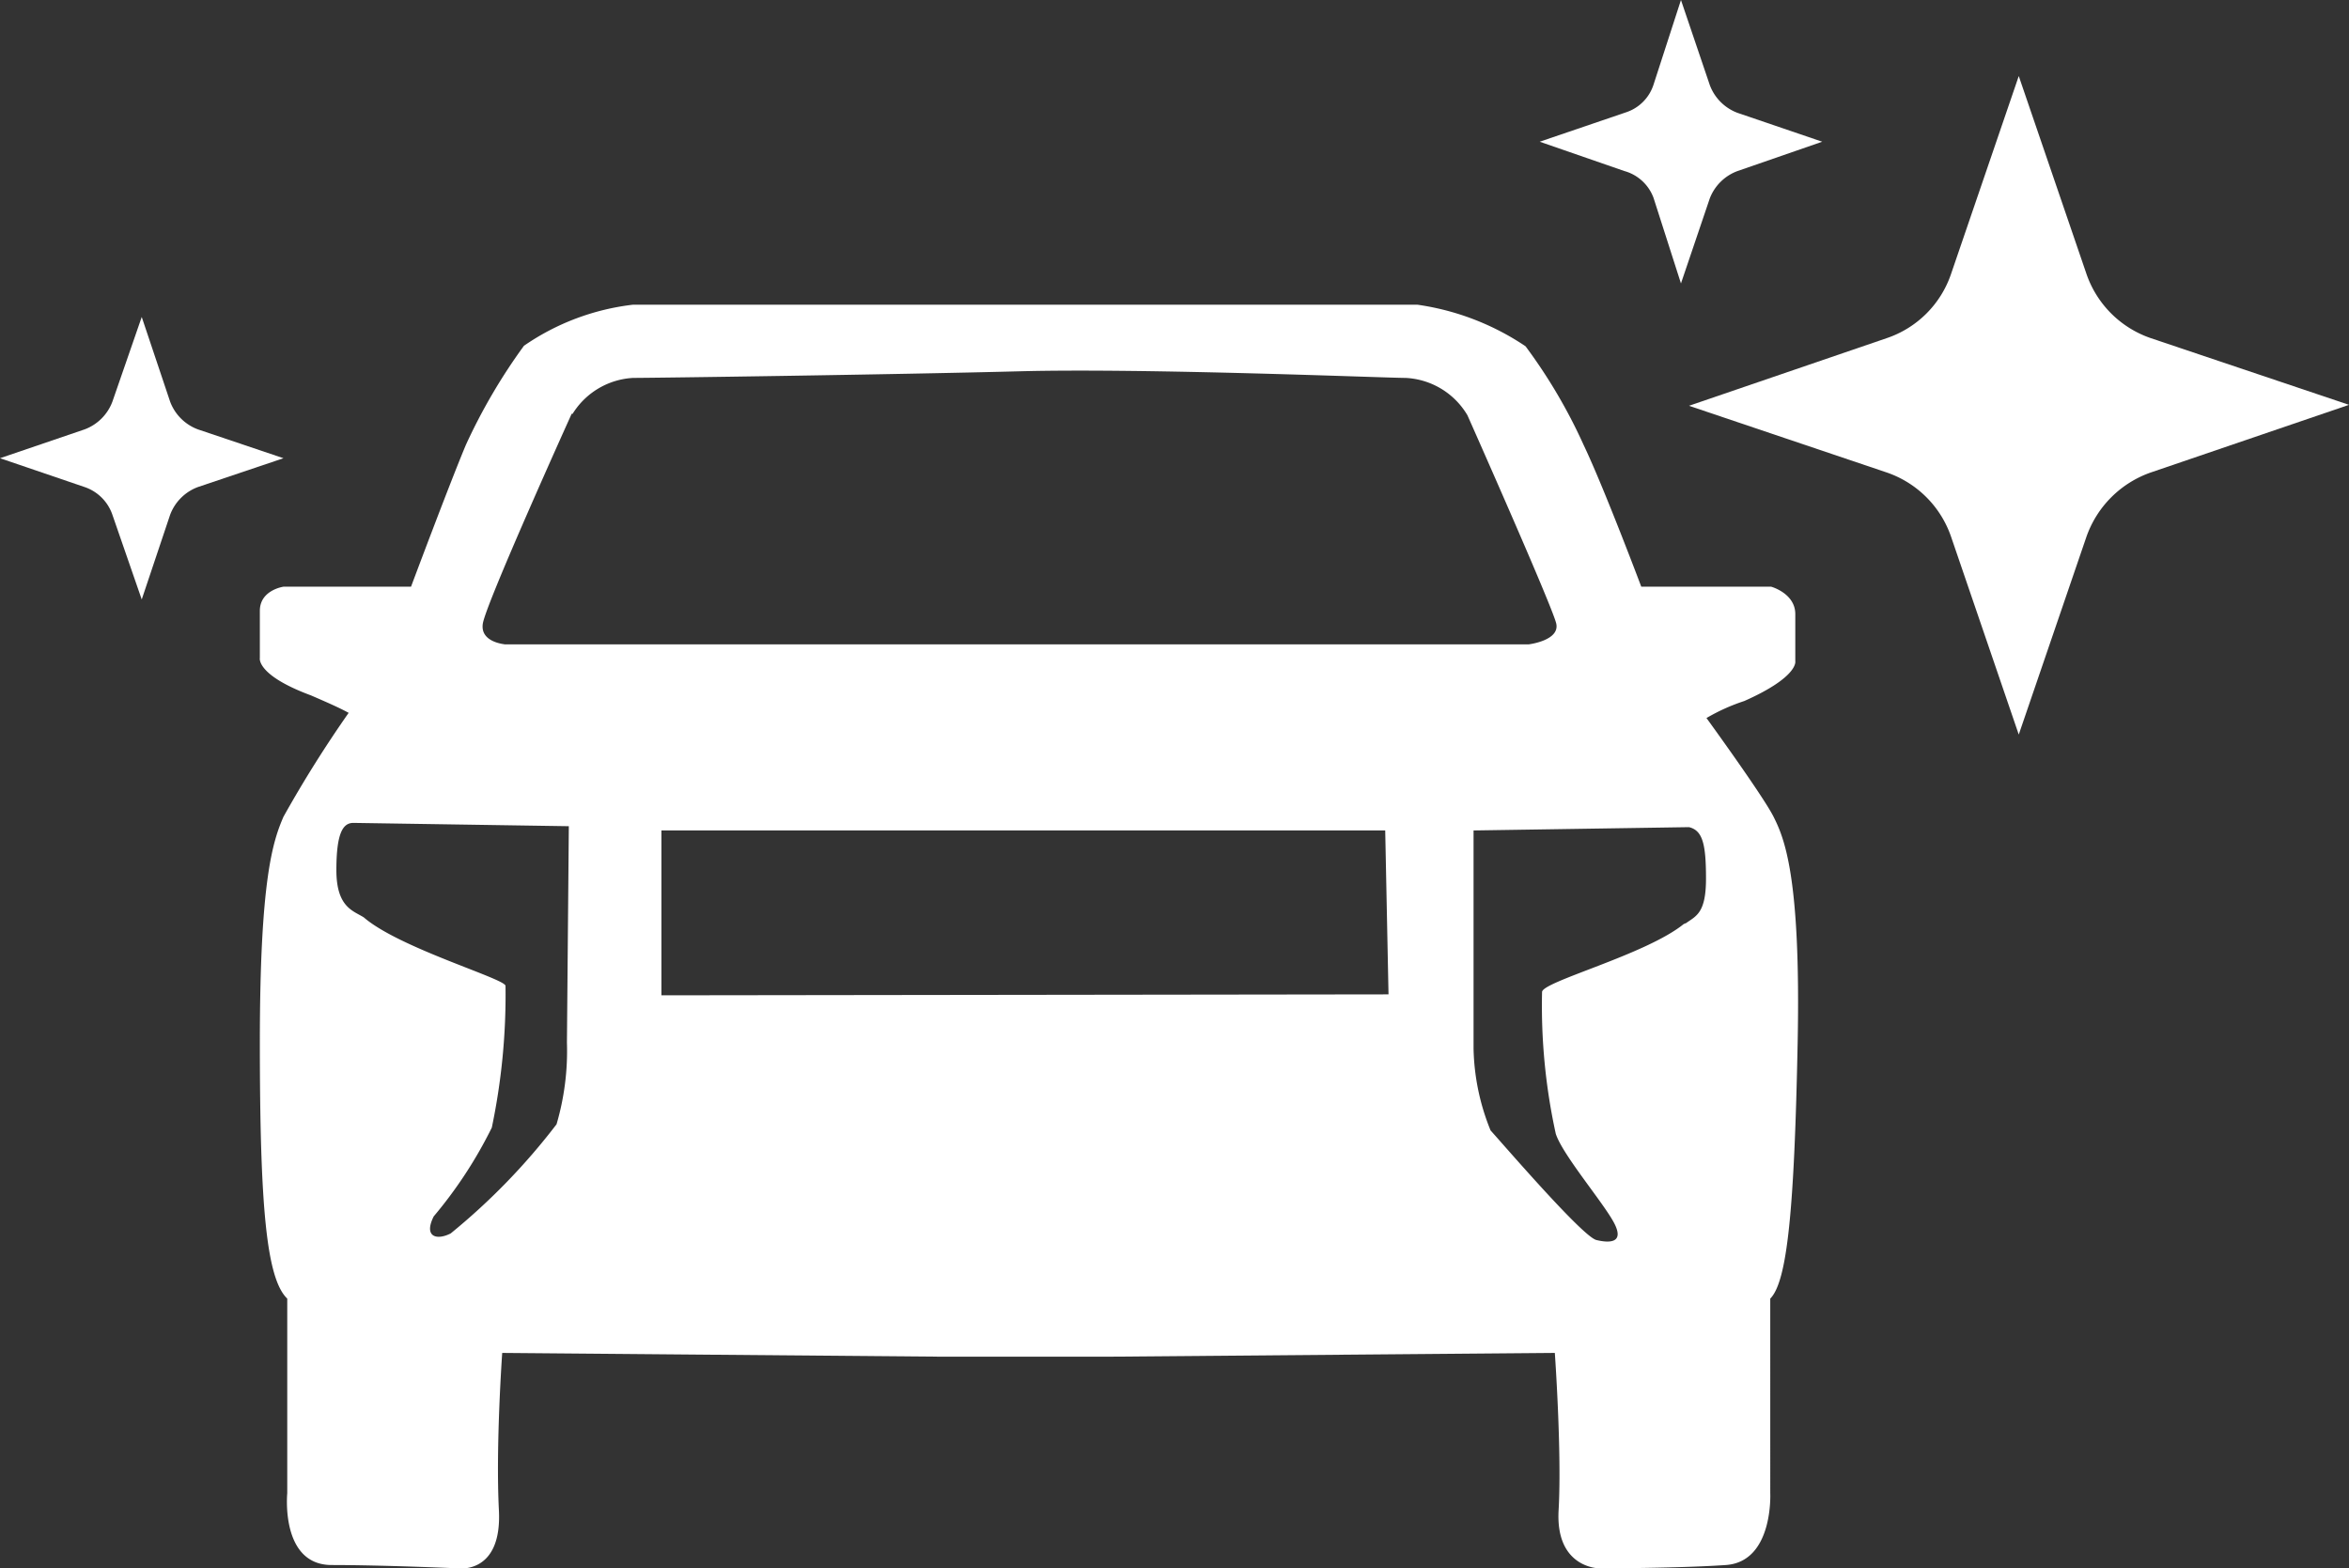
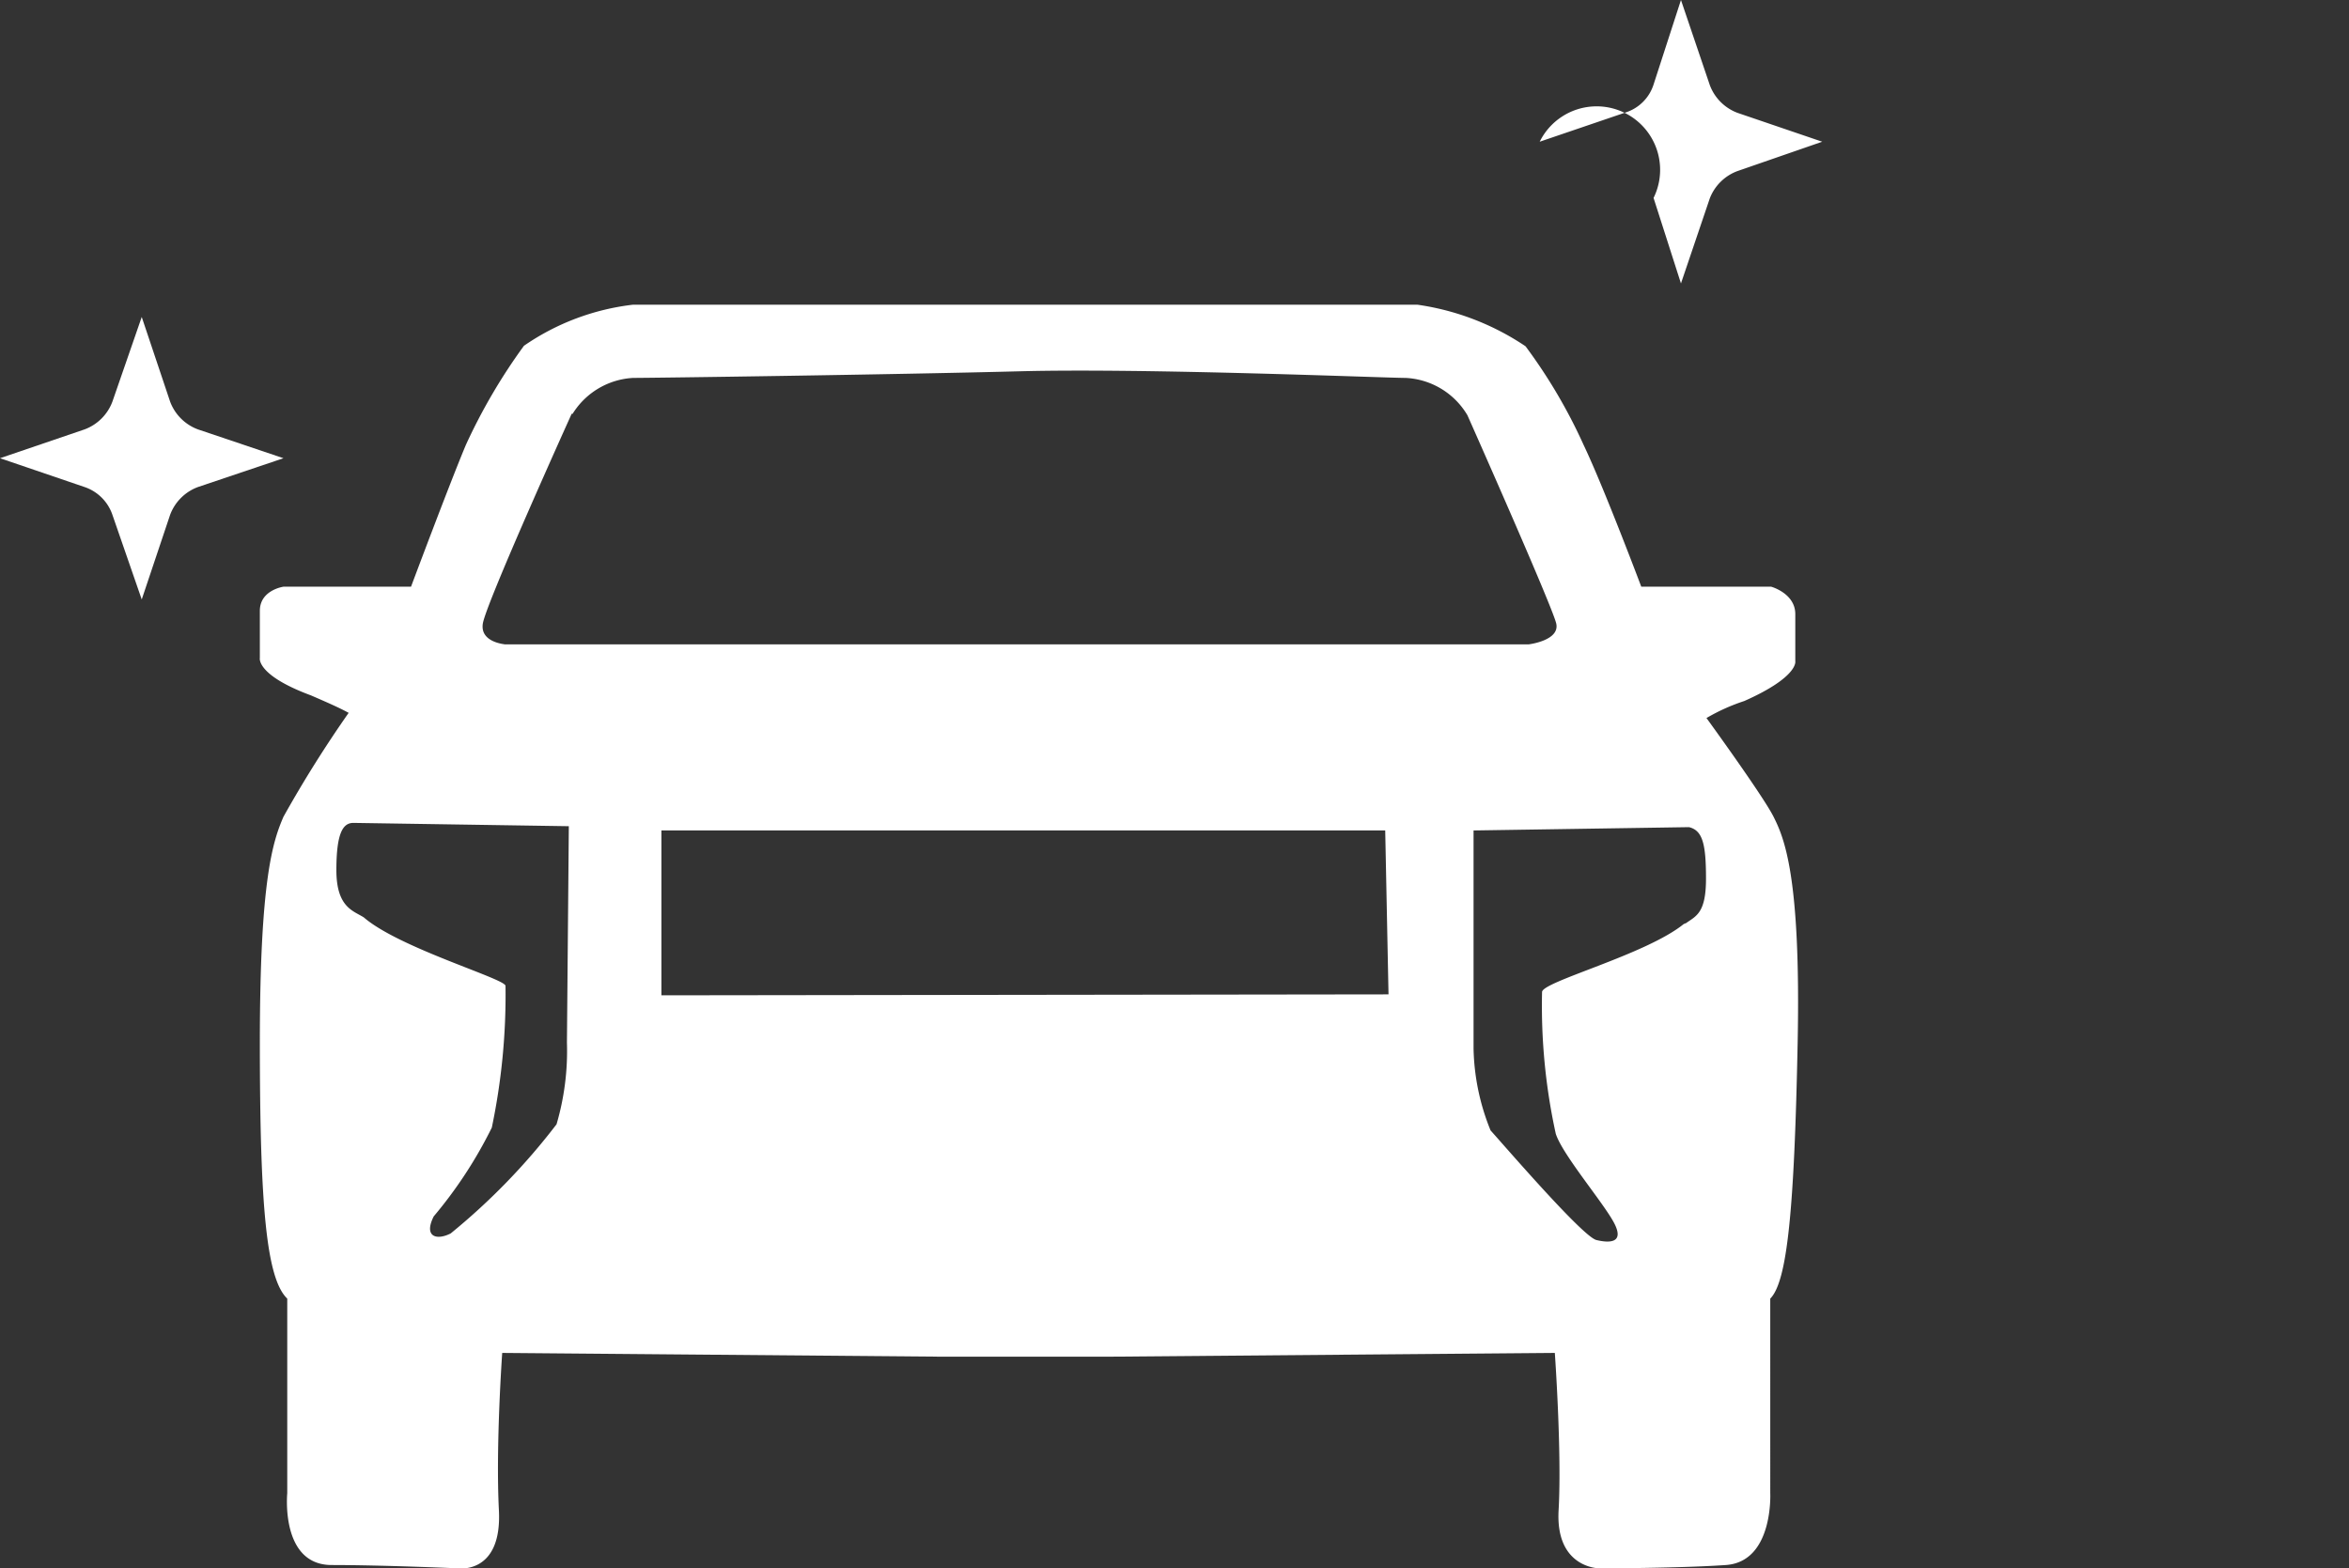
<svg xmlns="http://www.w3.org/2000/svg" width="49.72" height="33.2" viewBox="0 0 49.72 33.2">
  <rect x="0" y="0" width="49.72" height="33.2" fill="#333333" stroke="none" />
  <path d="M36.12,15.2a4.12,4.12,0,0,1,.8-.36C38.07,14.33,38,14,38,14V13c0-.44-.51-.58-.51-.58H34.74s-.79-2.1-1.22-3a11.27,11.27,0,0,0-1.23-2.09A5.48,5.48,0,0,0,30,6.45H13.4a5.09,5.09,0,0,0-2.31.87,12.14,12.14,0,0,0-1.23,2.1c-.36.86-1.16,3-1.16,3H6s-.5.07-.5.51v1s-.08.36,1.08.79c.51.22.65.29.8.37A25.5,25.5,0,0,0,6,17.29c-.22.51-.5,1.31-.5,4.78s.14,5,.58,5.42v4.12s-.15,1.52.94,1.52,2.67.07,2.67.07.94.14.87-1.23.07-3.33.07-3.33l9.33.08h3.48l9.47-.08s.15,2.1.08,3.33.86,1.23.86,1.23,1.67,0,2.68-.07.94-1.52.94-1.52V27.49c.36-.36.51-1.88.58-5.42s-.29-4.34-.51-4.78S36.12,15.2,36.12,15.2Zm-24-6.44A1.61,1.61,0,0,1,13.4,8c.44,0,5.5-.07,8.18-.14S29.32,8,29.75,8a1.61,1.61,0,0,1,1.31.79s1.8,4.05,1.88,4.41-.58.44-.58.44H10.66c.14,0-.51,0-.44-.44S12.1,8.76,12.1,8.76ZM12,22.07a5.51,5.51,0,0,1-.22,1.73,13.72,13.72,0,0,1-2.24,2.31c-.29.15-.58.08-.36-.36a9.31,9.31,0,0,0,1.23-1.88,13.7,13.7,0,0,0,.29-3c0-.15-2.25-.8-3-1.45-.22-.14-.58-.21-.58-1s.14-1,.36-1l4.56.07Zm2-1V17.58H29.32l.07,3.47Zm21.64-1.51c-.8.65-3,1.22-3,1.44a12.65,12.65,0,0,0,.29,3c.14.44,1,1.45,1.23,1.88s-.08.44-.37.37-1.95-2-2.24-2.32a4.83,4.83,0,0,1-.36-1.73V17.58l4.56-.07c.29.07.36.36.36,1.09S35.9,19.39,35.69,19.54Z" transform="translate(0 0)" style="fill: #fff" />
-   <path d="M45.53,7.16a2.19,2.19,0,0,1-1.37-1.37L42.73,1.61,41.3,5.79a2.17,2.17,0,0,1-1.37,1.37L35.75,8.59,39.93,10a2.19,2.19,0,0,1,1.37,1.37l1.43,4.18,1.43-4.18A2.22,2.22,0,0,1,45.53,10l4.19-1.43Z" transform="translate(0 0)" style="fill: #fff" />
-   <path d="M35,4.19,35.58,6l.61-1.8a1,1,0,0,1,.59-.58L38.57,3l-1.79-.61a1,1,0,0,1-.59-.59L35.58,0,35,1.79a.91.91,0,0,1-.59.59L32.59,3l1.79.62A.92.92,0,0,1,35,4.19Z" transform="translate(0 0)" style="fill: #fff" />
+   <path d="M35,4.19,35.58,6l.61-1.8a1,1,0,0,1,.59-.58L38.57,3l-1.79-.61a1,1,0,0,1-.59-.59L35.58,0,35,1.79a.91.91,0,0,1-.59.59L32.59,3A.92.92,0,0,1,35,4.19Z" transform="translate(0 0)" style="fill: #fff" />
  <path d="M4.19,9.09A1,1,0,0,1,3.6,8.5L3,6.71,2.38,8.5a1,1,0,0,1-.59.59L0,9.7l1.79.61a.94.94,0,0,1,.59.59L3,12.69,3.6,10.9a1,1,0,0,1,.59-.59L6,9.7Z" transform="translate(0 0)" style="fill: #fff" />
</svg>